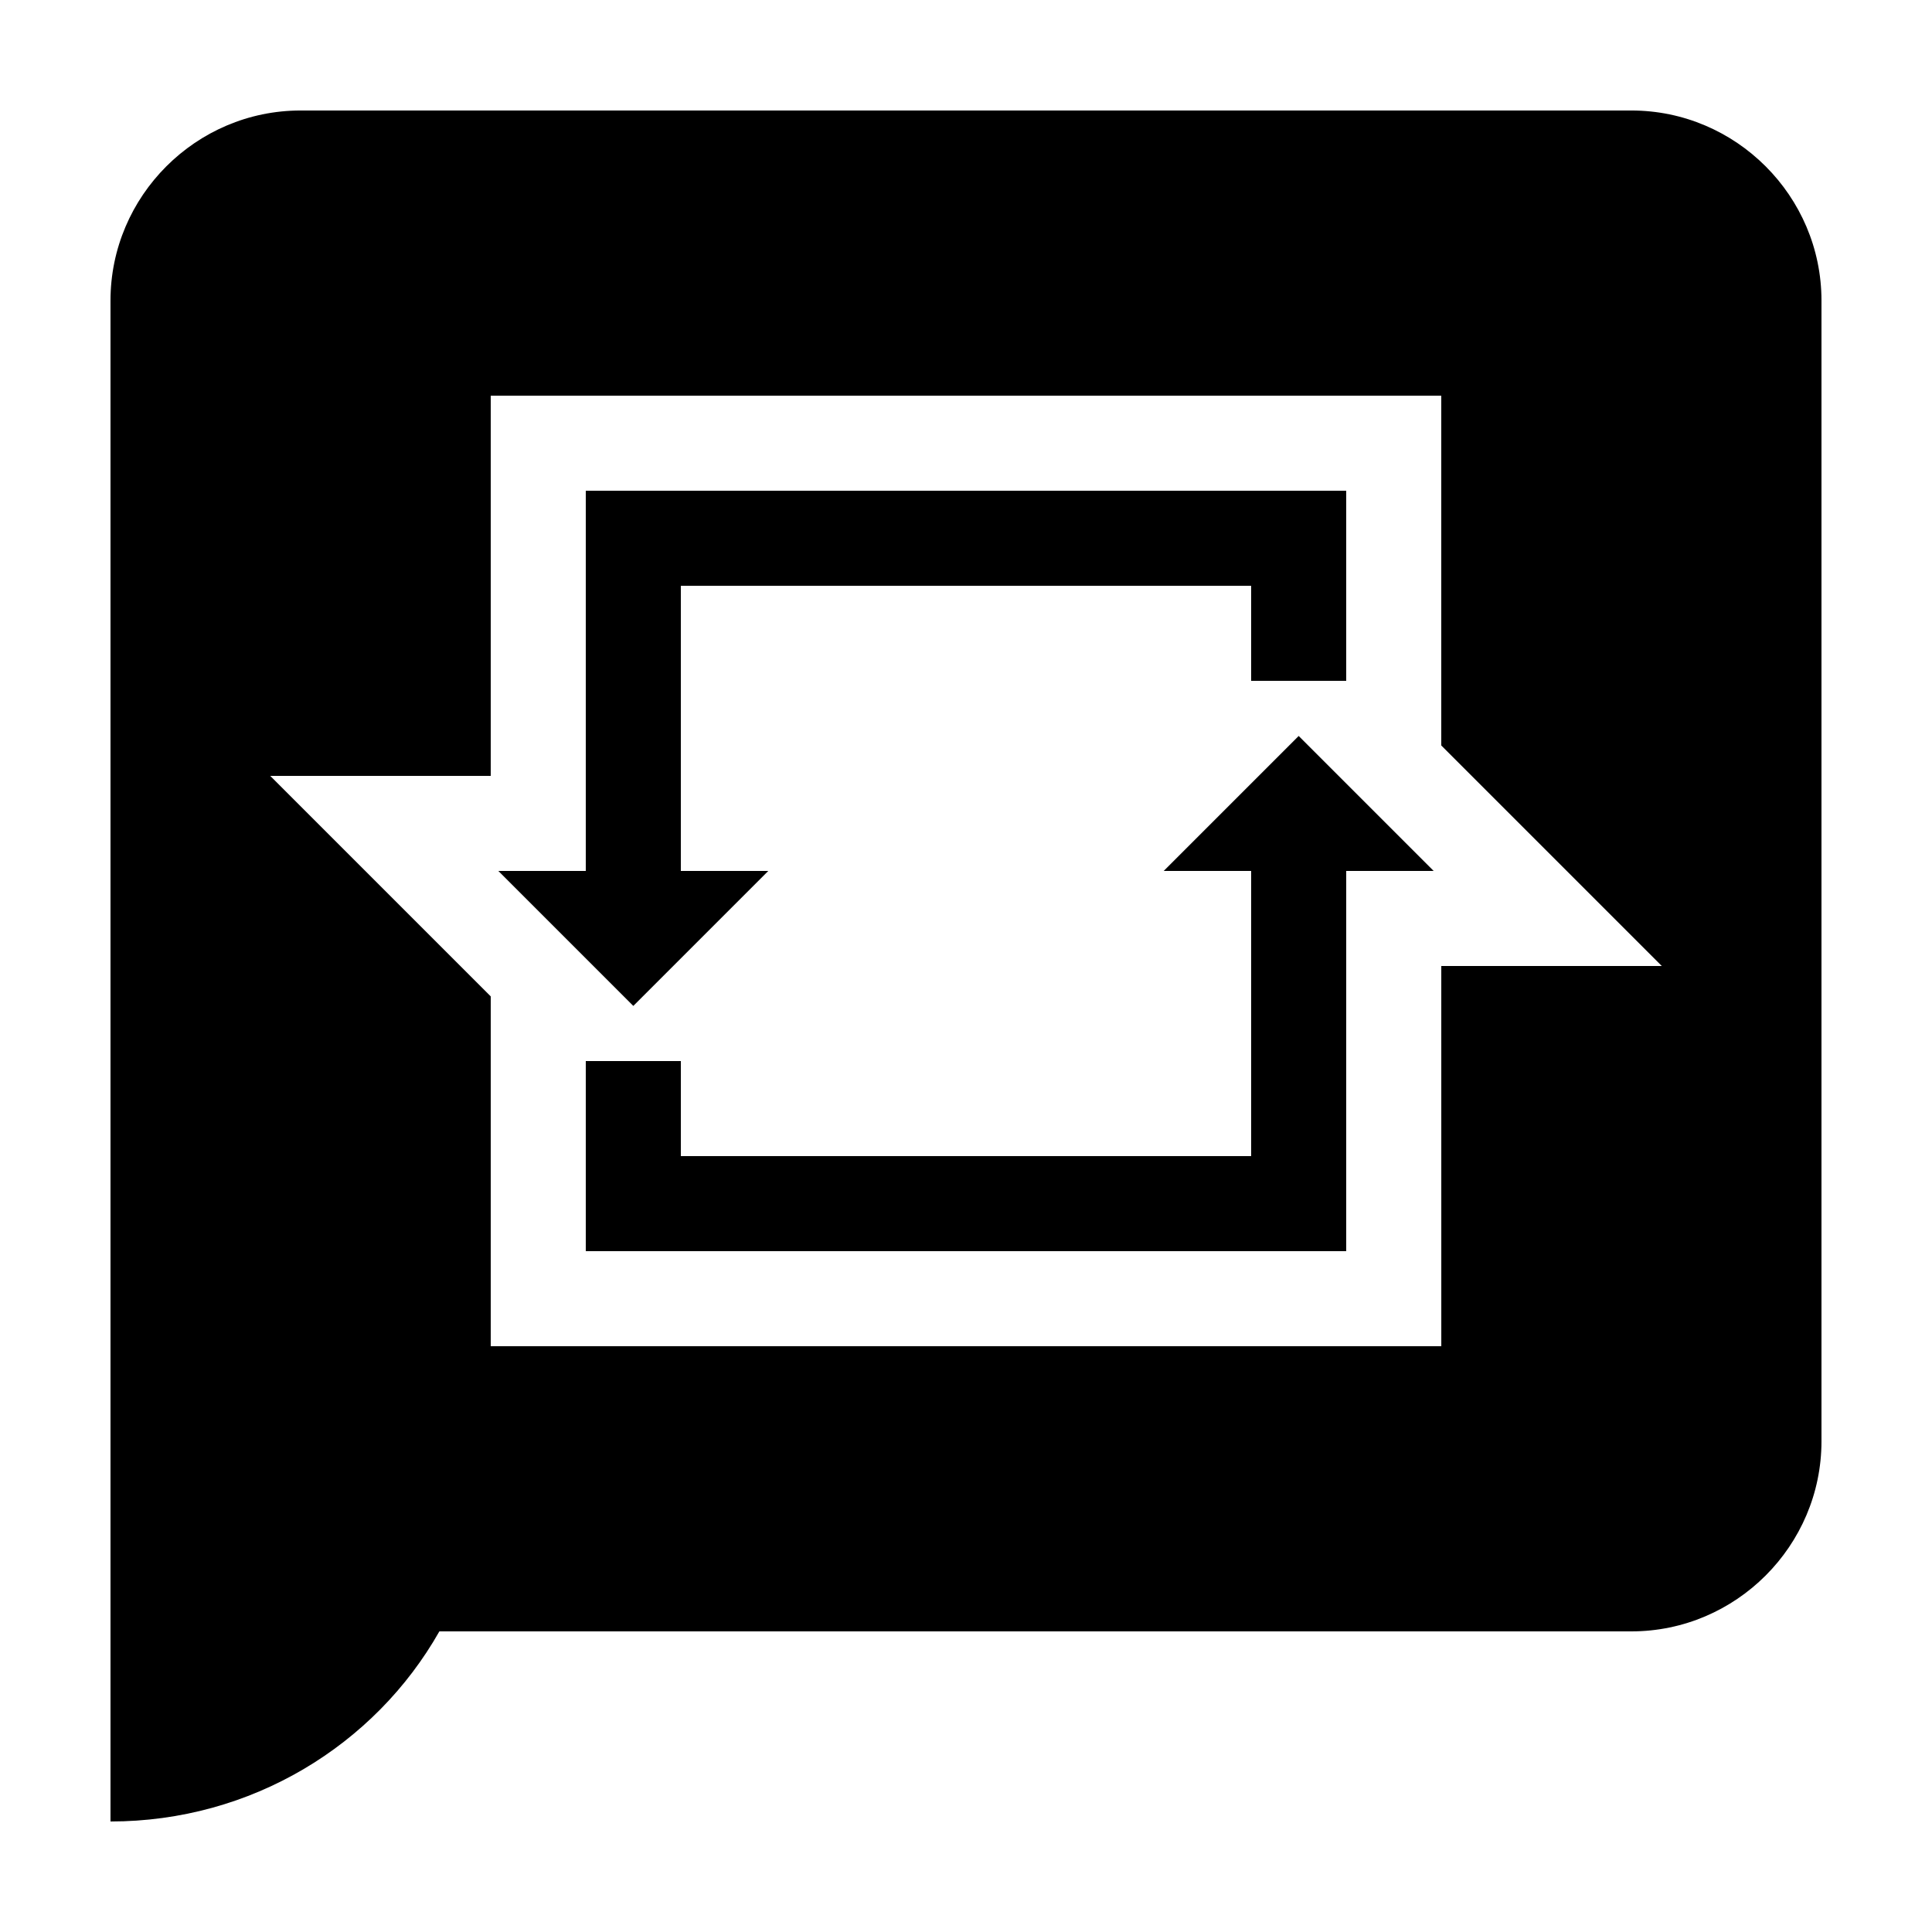
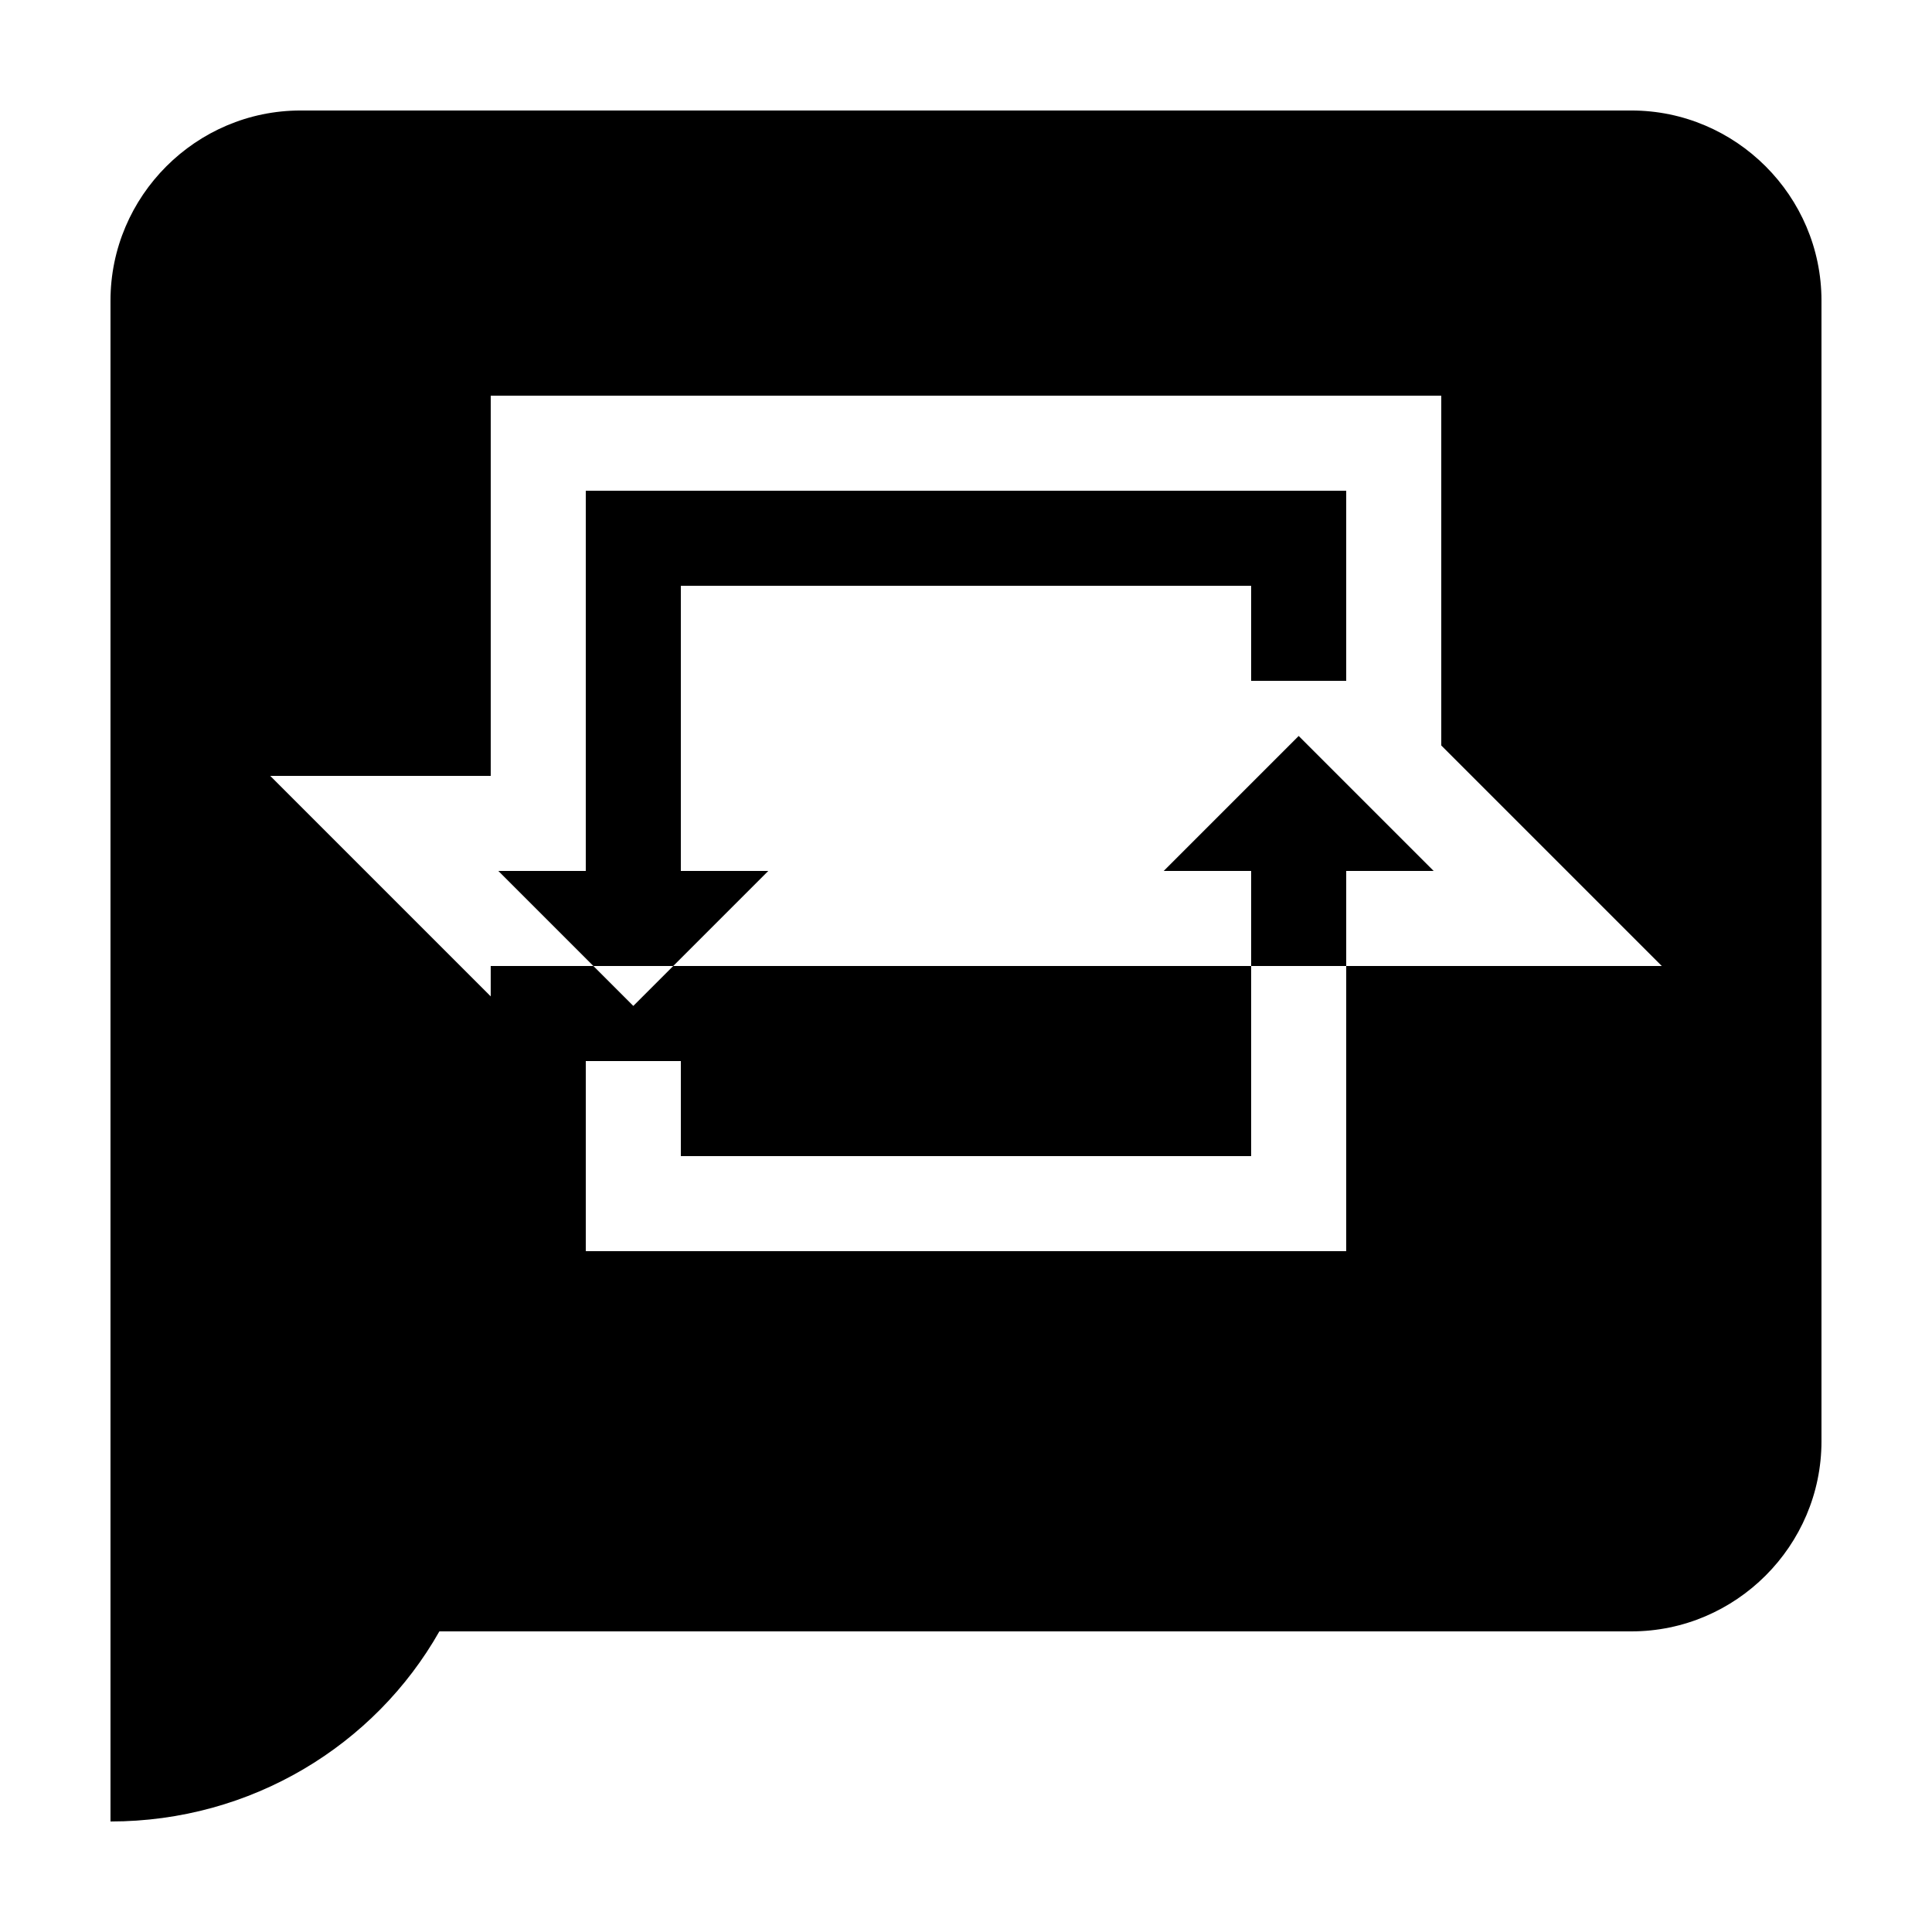
<svg xmlns="http://www.w3.org/2000/svg" fill="#000000" width="800px" height="800px" version="1.1" viewBox="144 144 512 512">
-   <path d="m626.71 223.66v302.29c0 27.711-22.672 50.383-50.383 50.383h-315.89c-17.129 30.227-49.875 50.379-87.156 50.379v-403.05c0-27.707 22.672-50.379 50.379-50.379h352.67c27.711 0 50.379 22.672 50.379 50.379zm-42.316 176.34-58.445-58.445v-92.699h-251.9v100.76h-58.441l58.441 58.441v92.703h251.91l-0.004-100.76zm-236.79-25.191h-23.176v-75.57h151.14v25.191h25.191v-50.383h-201.52v100.76h-23.176l35.77 35.77zm140.56-35.77-35.77 35.77h23.176v75.57h-151.14v-25.191h-25.191v50.383h201.52l0.004-100.76h23.176z" />
+   <path d="m626.71 223.66v302.29c0 27.711-22.672 50.383-50.383 50.383h-315.89c-17.129 30.227-49.875 50.379-87.156 50.379v-403.05c0-27.707 22.672-50.379 50.379-50.379h352.67c27.711 0 50.379 22.672 50.379 50.379zm-42.316 176.34-58.445-58.445v-92.699h-251.9v100.76h-58.441l58.441 58.441v92.703l-0.004-100.76zm-236.79-25.191h-23.176v-75.57h151.14v25.191h25.191v-50.383h-201.52v100.76h-23.176l35.77 35.77zm140.56-35.77-35.77 35.77h23.176v75.57h-151.14v-25.191h-25.191v50.383h201.52l0.004-100.76h23.176z" />
</svg>